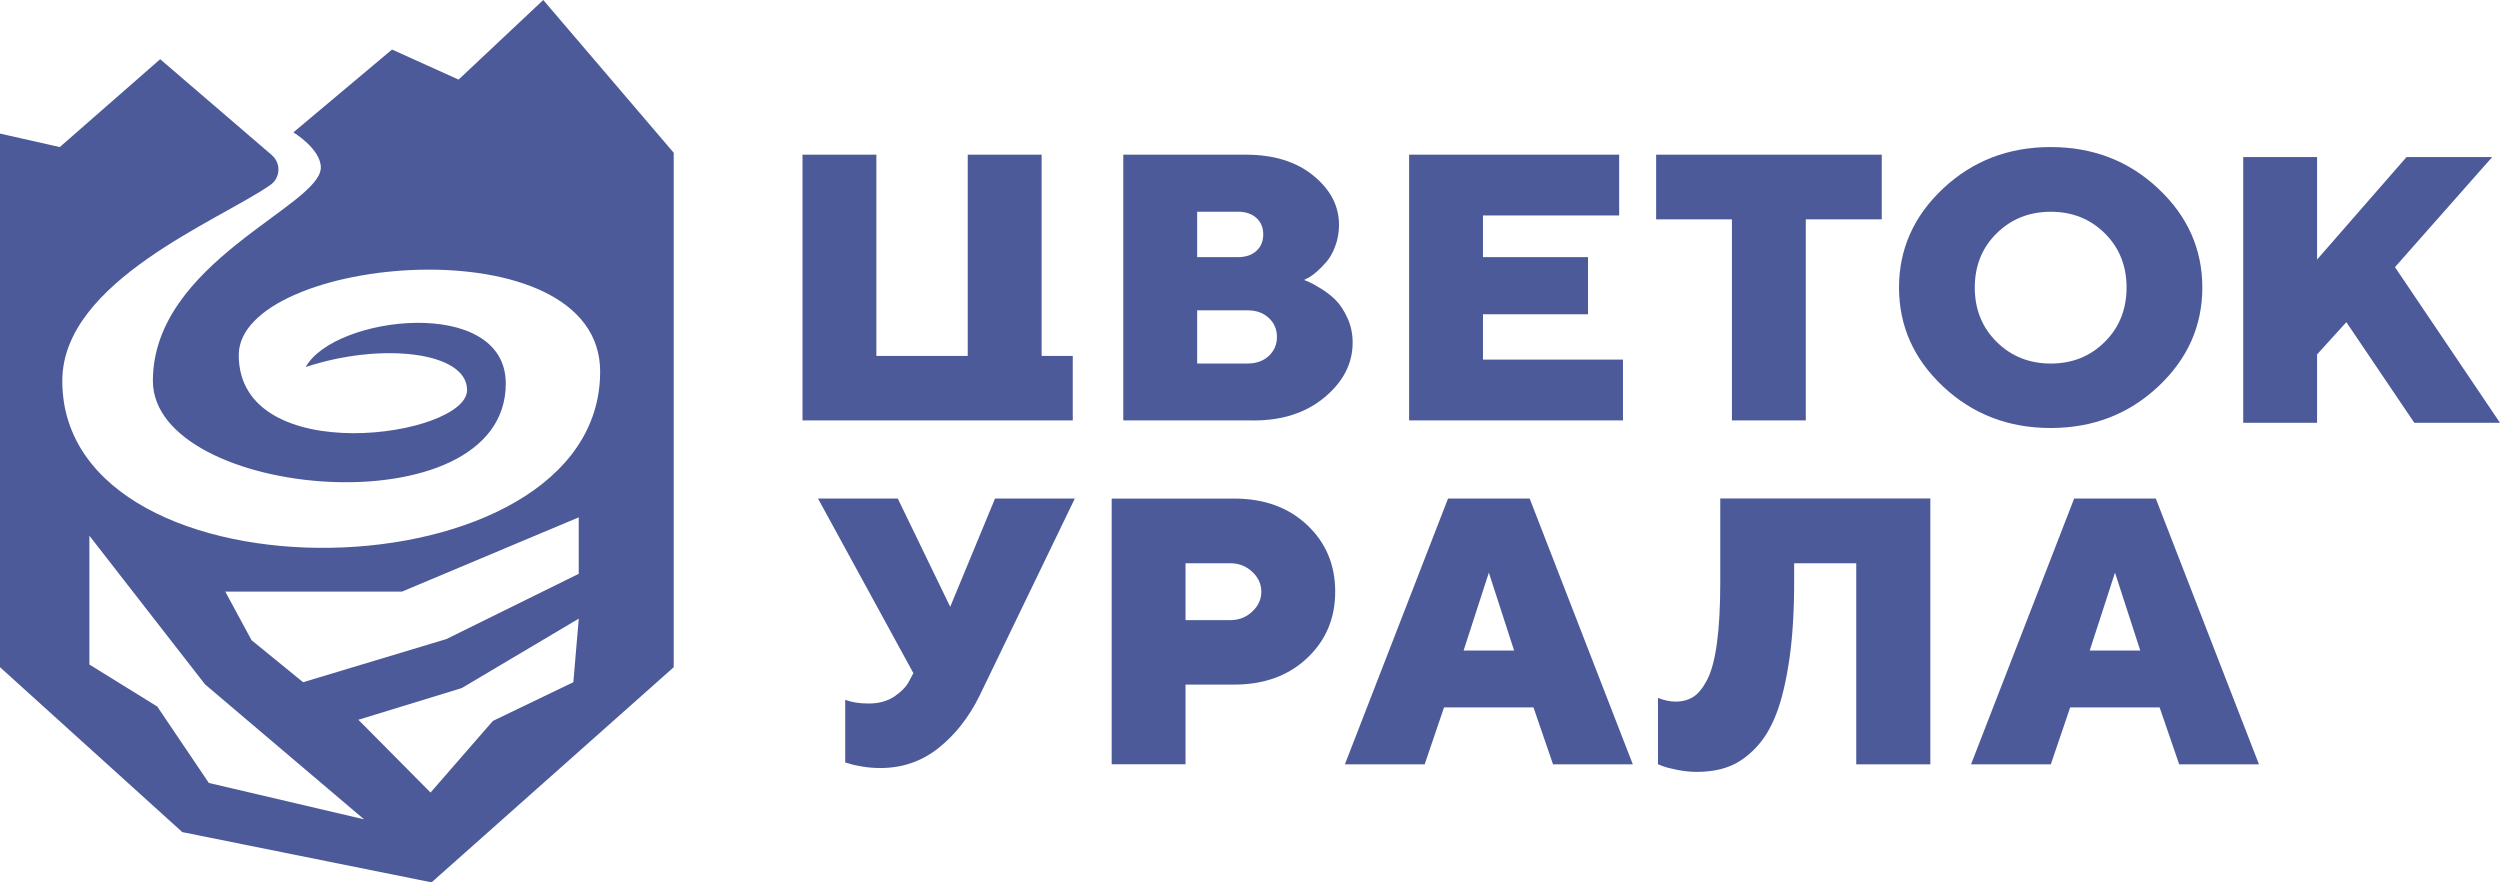
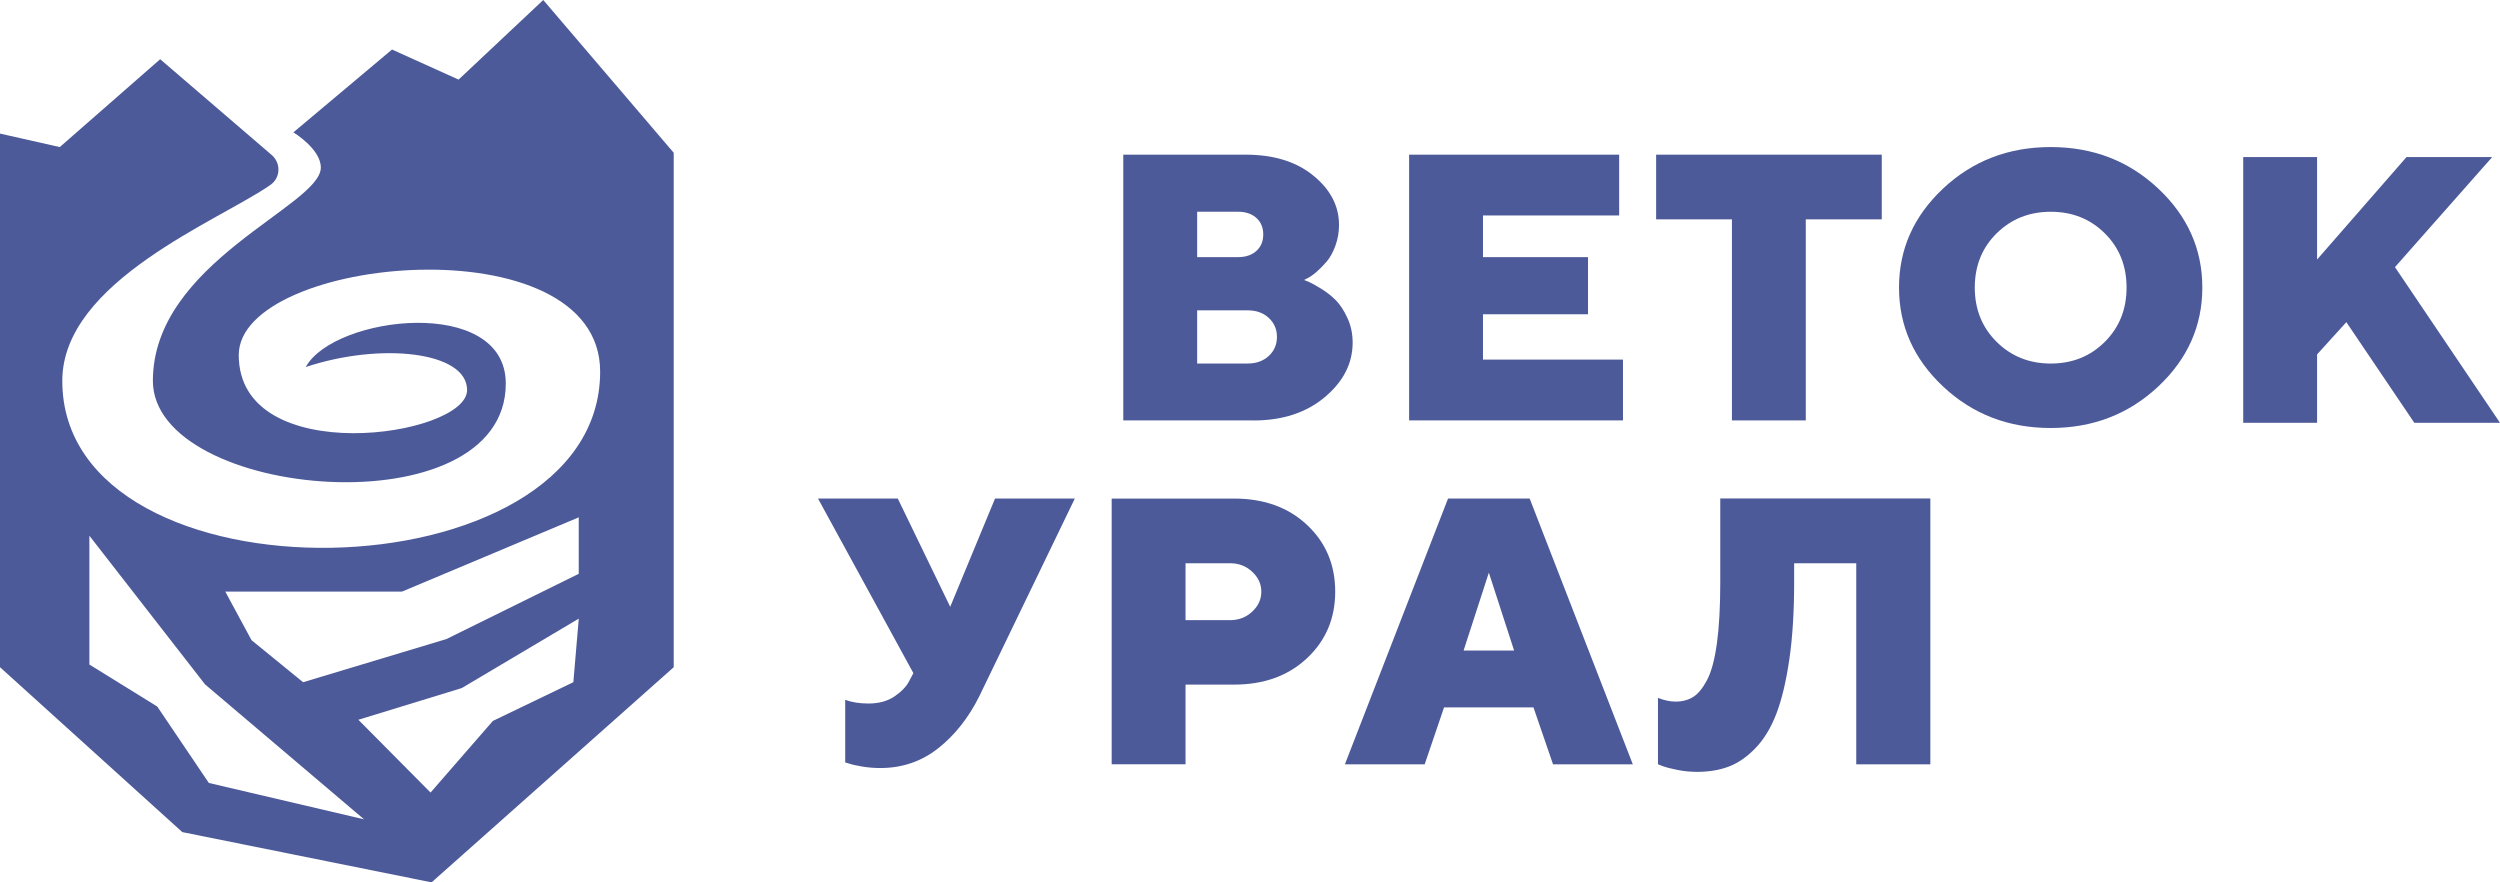
<svg xmlns="http://www.w3.org/2000/svg" width="170" height="60" viewBox="0 0 170 60" fill="none">
  <g clip-path="url(#clip0_4015_123)">
-     <path d="M54.57 28.588V10.518H59.594V24.203H65.806V10.518H70.83V24.203H72.948V28.588H54.57Z" fill="#4D5A9A" />
    <path d="M85.243 28.588H76.383V10.518H84.712C86.615 10.518 88.149 10.992 89.309 11.942C90.473 12.892 91.053 14.009 91.053 15.294C91.053 15.789 90.971 16.262 90.807 16.71C90.643 17.159 90.444 17.519 90.213 17.789C89.981 18.057 89.75 18.291 89.522 18.489C89.294 18.686 89.093 18.828 88.921 18.911L88.675 19.038C88.761 19.072 88.879 19.12 89.03 19.183C89.181 19.247 89.446 19.394 89.824 19.625C90.204 19.855 90.54 20.118 90.832 20.412C91.124 20.706 91.389 21.11 91.625 21.622C91.862 22.134 91.98 22.693 91.98 23.298C91.98 24.709 91.349 25.944 90.089 27.003C88.828 28.063 87.212 28.592 85.239 28.592L85.243 28.588ZM84.183 14.398H81.407V17.485H84.183C84.708 17.485 85.126 17.344 85.435 17.062C85.744 16.781 85.901 16.407 85.901 15.941C85.901 15.476 85.746 15.102 85.435 14.821C85.126 14.54 84.708 14.398 84.183 14.398ZM81.407 24.719H84.844C85.428 24.719 85.906 24.547 86.277 24.203C86.647 23.859 86.832 23.428 86.832 22.911C86.832 22.393 86.647 21.963 86.277 21.619C85.906 21.274 85.428 21.103 84.844 21.103H81.407V24.719Z" fill="#4D5A9A" />
    <path d="M100.845 24.454H110.363V28.588H95.82V10.518H110.103V14.651H100.843V17.487H107.985V21.369H100.843V24.456L100.845 24.454Z" fill="#4D5A9A" />
    <path d="M112.617 10.518H127.959V14.916H122.794V28.588H117.771V14.916H112.617V10.518Z" fill="#4D5A9A" />
    <path d="M146.755 12.817C148.757 14.694 149.758 16.94 149.758 19.552C149.758 22.164 148.757 24.41 146.755 26.287C144.753 28.163 142.316 29.104 139.445 29.104C136.573 29.104 134.138 28.165 132.134 26.287C130.133 24.41 129.133 22.164 129.133 19.552C129.133 16.94 130.135 14.694 132.134 12.817C134.136 10.94 136.573 10 139.445 10C142.316 10 144.753 10.938 146.755 12.817ZM135.771 15.867C134.781 16.846 134.285 18.075 134.285 19.554C134.285 21.032 134.781 22.263 135.771 23.246C136.762 24.229 137.989 24.721 139.452 24.721C140.916 24.721 142.141 24.229 143.127 23.246C144.114 22.263 144.606 21.032 144.606 19.554C144.606 18.075 144.114 16.846 143.127 15.867C142.141 14.888 140.916 14.4 139.452 14.4C137.989 14.4 136.762 14.89 135.771 15.867Z" fill="#4D5A9A" />
    <path d="M159.551 21.906L157.561 24.1V28.749H152.539V10.679H157.561V17.648L163.644 10.679H169.47L162.858 18.164L169.998 28.749H164.173L159.551 21.906Z" fill="#4D5A9A" />
    <path d="M61.05 33.902L64.614 41.263L67.662 33.902H73.087L66.603 47.323C65.879 48.785 64.95 49.967 63.813 50.87C62.676 51.773 61.359 52.226 59.861 52.226C59.439 52.226 59.029 52.192 58.629 52.125C58.228 52.058 57.934 51.991 57.745 51.924L57.474 51.848V47.588C57.913 47.755 58.443 47.839 59.062 47.839C59.768 47.839 60.359 47.675 60.838 47.348C61.315 47.02 61.649 46.668 61.838 46.288L62.109 45.772L55.625 33.902H61.05Z" fill="#4D5A9A" />
    <path d="M75.594 33.903H83.923C85.955 33.903 87.608 34.501 88.882 35.698C90.157 36.895 90.794 38.406 90.794 40.228C90.794 42.051 90.155 43.561 88.876 44.758C87.598 45.956 85.948 46.553 83.923 46.553H80.616V51.972H75.594V33.901V33.903ZM83.652 38.301H80.616V42.17H83.652C84.238 42.17 84.738 41.977 85.15 41.591C85.564 41.204 85.77 40.753 85.77 40.236C85.77 39.718 85.564 39.268 85.15 38.88C84.736 38.493 84.238 38.301 83.652 38.301Z" fill="#4D5A9A" />
    <path d="M104.276 48.104H98.195L96.878 51.973H91.453L98.466 33.902H104.018L111.031 51.973H105.606L104.276 48.104ZM102.959 44.234L101.242 38.941L99.525 44.234H102.961H102.959Z" fill="#4D5A9A" />
    <path d="M131.263 33.903V51.973H126.225V38.301H122.002V39.586C122.002 41.585 121.894 43.337 121.674 44.84C121.455 46.345 121.159 47.577 120.791 48.538C120.42 49.501 119.947 50.279 119.369 50.875C118.793 51.471 118.188 51.889 117.554 52.128C116.923 52.368 116.201 52.487 115.391 52.487C114.952 52.487 114.511 52.443 114.066 52.355C113.622 52.267 113.29 52.18 113.064 52.096L112.742 51.97V47.458C113.181 47.626 113.576 47.709 113.931 47.709C114.404 47.709 114.809 47.601 115.144 47.387C115.48 47.173 115.795 46.786 116.087 46.227C116.379 45.669 116.6 44.838 116.751 43.738C116.902 42.637 116.978 41.26 116.978 39.604V33.895H131.261L131.263 33.903Z" fill="#4D5A9A" />
-     <path d="M146.854 48.104H140.772L139.456 51.973H134.031L141.043 33.902H146.596L153.609 51.973H148.184L146.854 48.104ZM145.537 44.234L143.82 38.941L142.102 44.234H145.539H145.537Z" fill="#4D5A9A" />
    <path d="M36.941 0L31.183 5.413L26.657 3.368L19.95 9.001C19.95 9.001 21.816 10.127 21.816 11.392C21.816 14.009 10.396 17.819 10.396 25.896C10.396 33.973 34.393 36.074 34.393 26.084C34.393 20.074 22.715 21.452 20.79 24.958C25.858 23.267 31.762 23.893 31.762 26.524C31.762 29.704 16.235 31.959 16.235 24.144C16.235 17.381 40.81 15.065 40.81 25.271C40.81 40.803 4.236 41.472 4.236 25.896C4.236 19.117 14.947 14.985 18.389 12.574C19.084 12.088 19.116 11.09 18.475 10.539L10.892 4.026L4.064 10.001L0 9.083V45.369L12.396 56.583L29.348 60L45.813 45.37V10.388L36.941 0ZM27.337 40.228L39.354 35.18V39.019L30.355 43.456L20.61 46.391L17.105 43.533L15.319 40.228H27.337ZM14.203 53.243L10.693 48.044L6.078 45.188V36.429L13.943 46.538L24.755 55.714L14.203 53.241V53.243ZM38.988 46.389L33.517 49.022L29.277 53.893L24.369 48.944L31.399 46.789L39.356 42.067L38.988 46.391V46.389Z" fill="#4D5A9A" />
  </g>
  <defs>
    <clipPath id="clip0_4015_123">
      <rect width="170" height="60" fill="white" />
    </clipPath>
  </defs>
</svg>